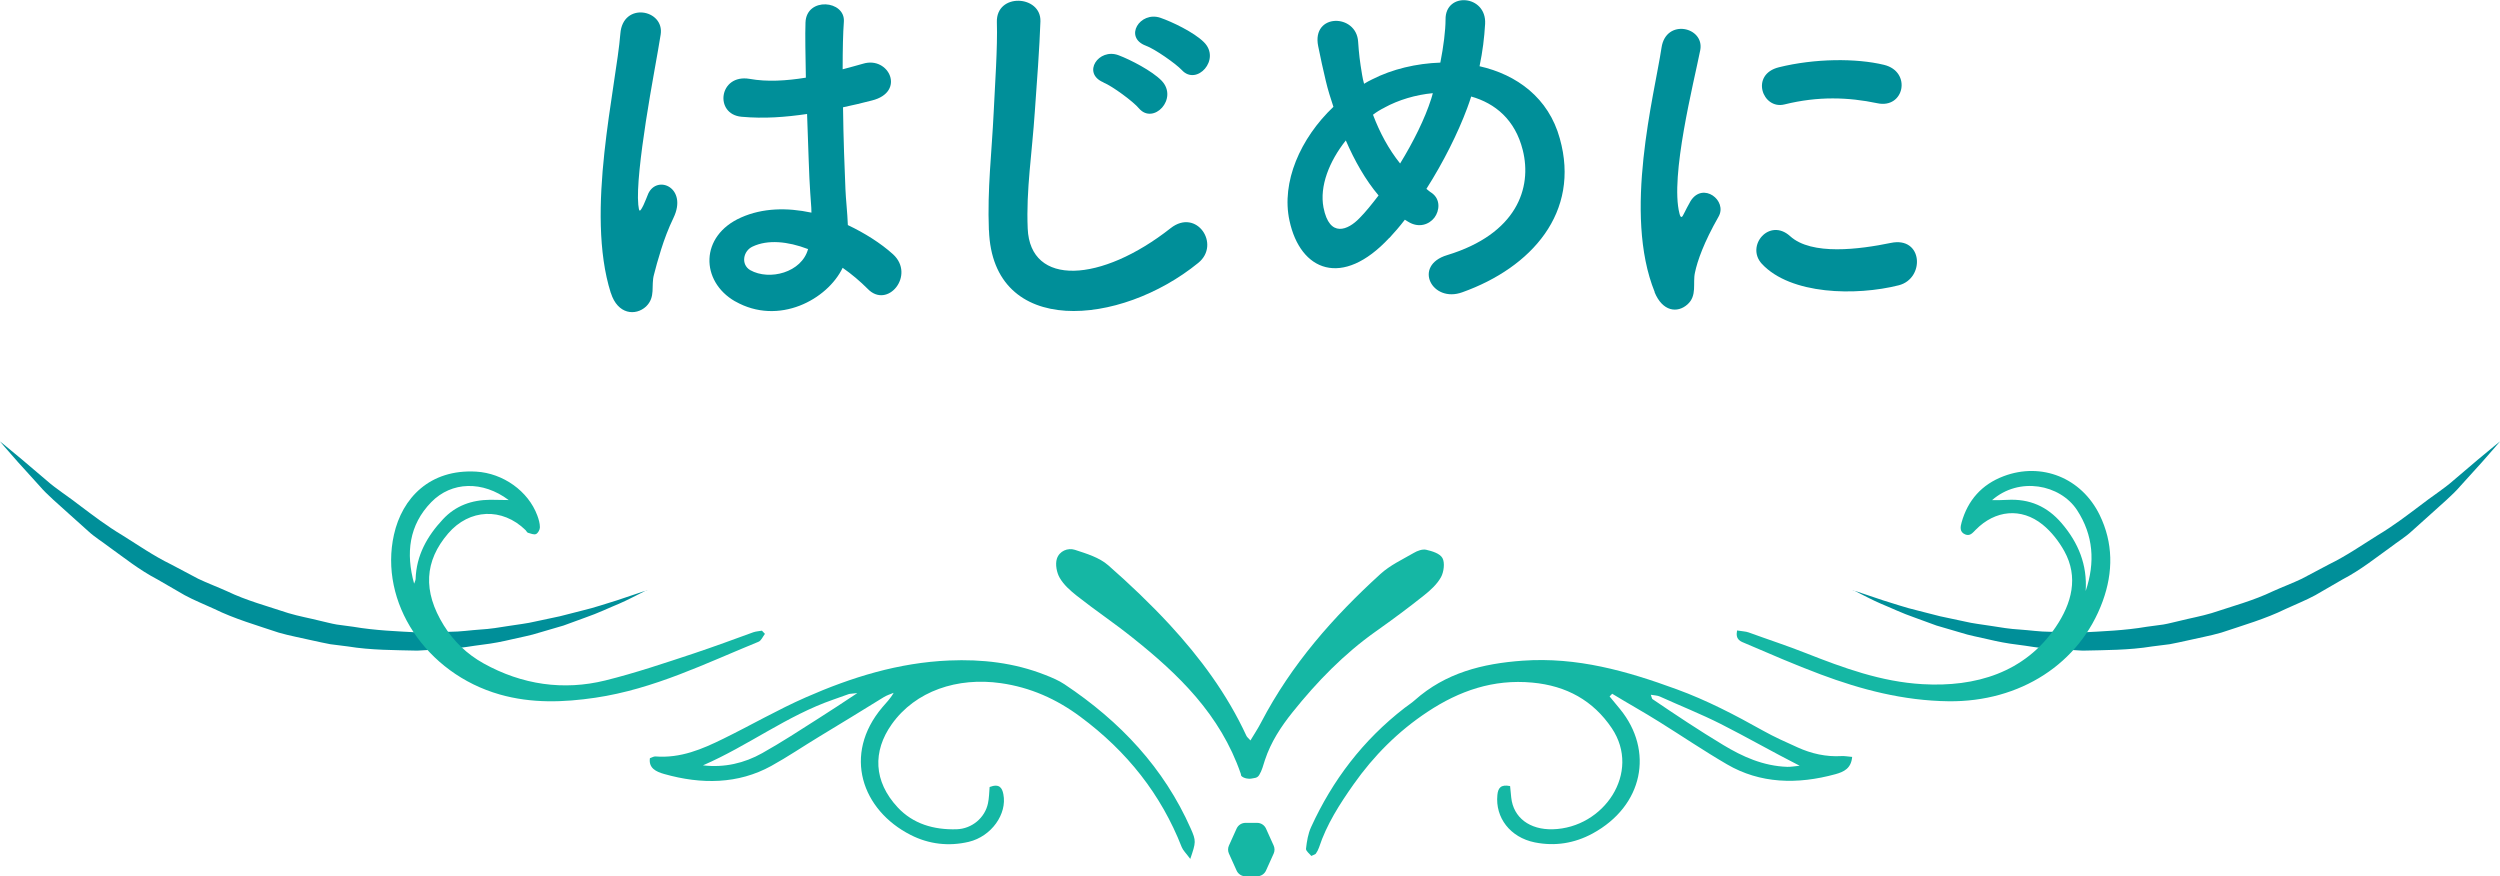
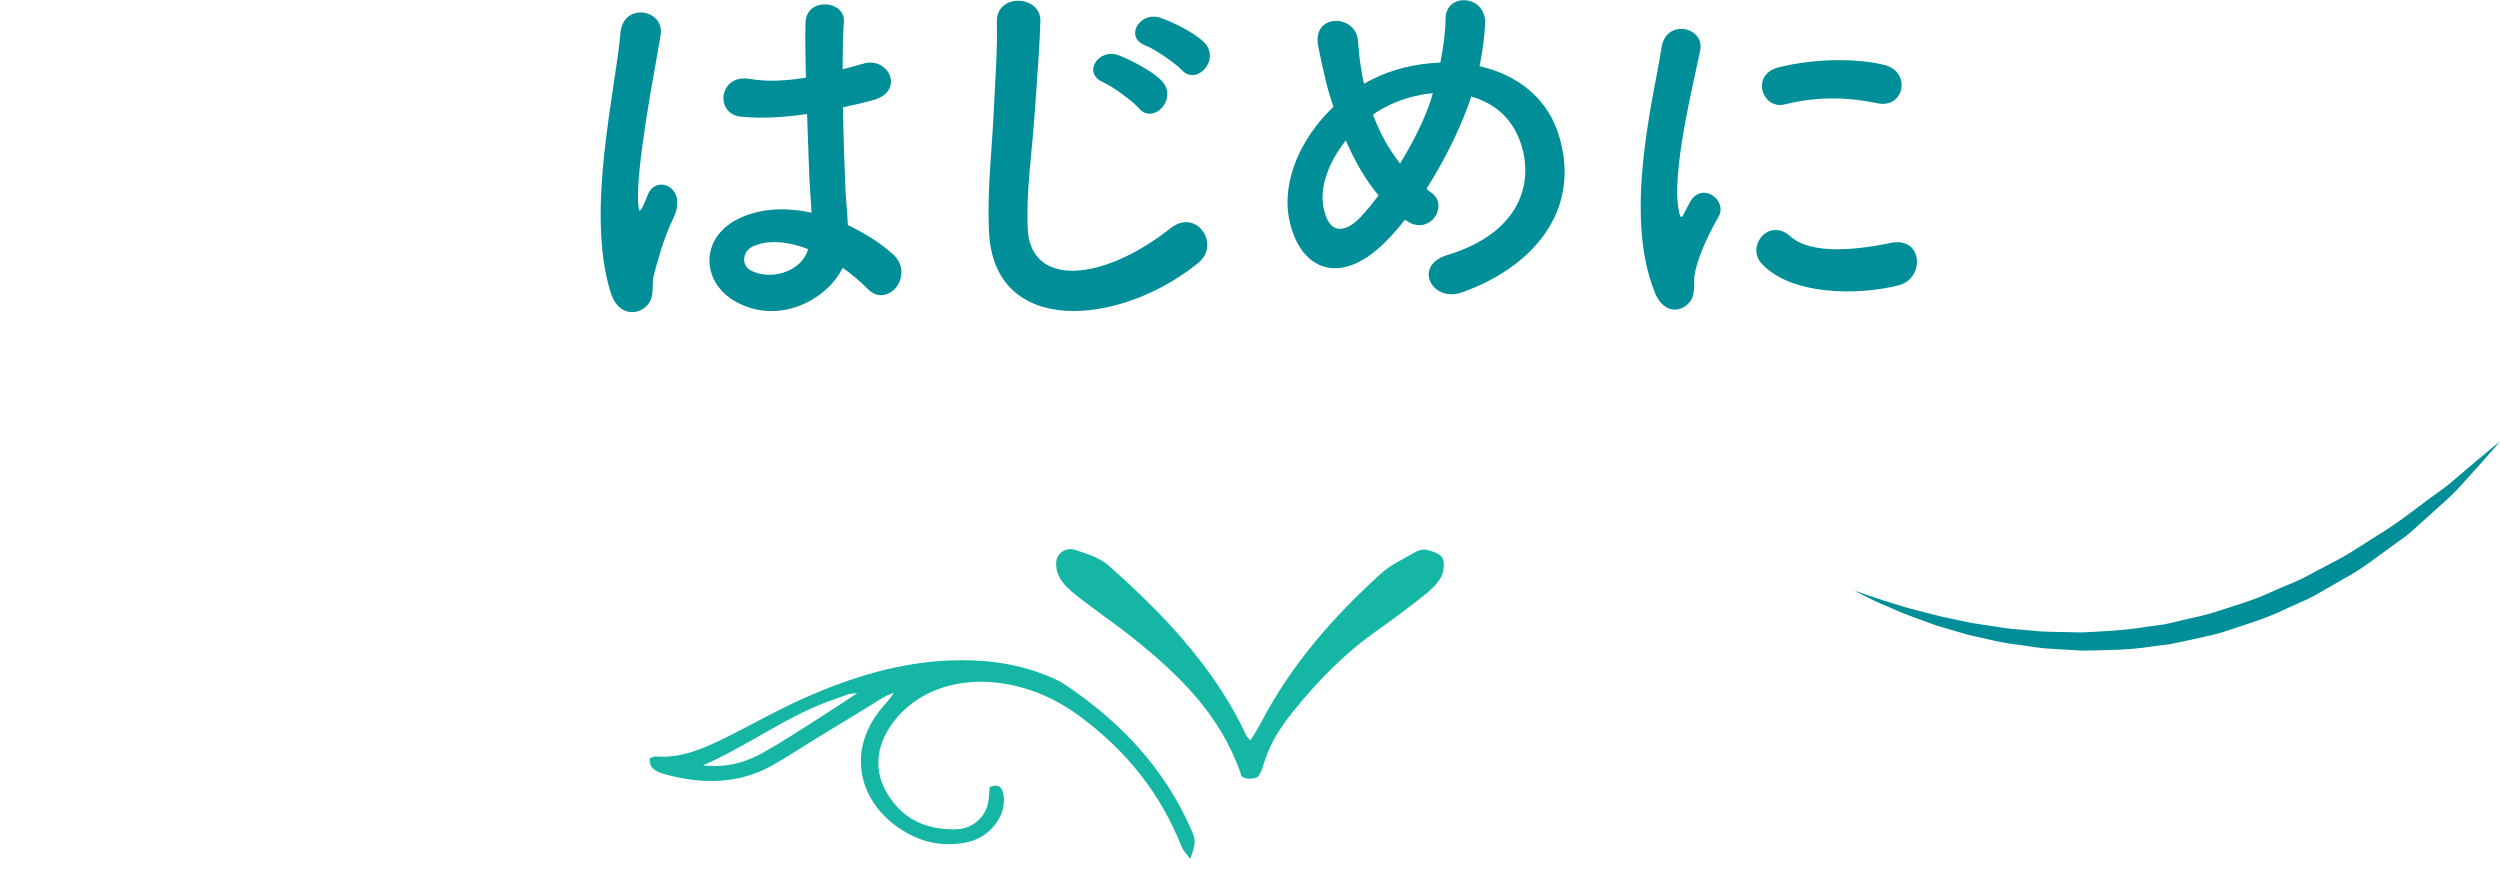
<svg xmlns="http://www.w3.org/2000/svg" id="_レイヤー_2" viewBox="0 0 269.12 94.34">
  <defs>
    <style>.cls-1{fill:#008f99;}.cls-2{fill:#15b7a4;}</style>
  </defs>
  <g id="_レイヤー_1-2">
    <path class="cls-1" d="M65.75,31.53c-1.38-4.34-1.25-9.89-.69-15.09.56-5.2,1.5-10.02,1.72-12.81.26-3.48,4.77-2.62,4.34.09-.3,1.94-1.03,5.68-1.59,9.33s-.99,7.27-.82,8.99c.09.77.13.9.56.04.13-.26.43-1.03.52-1.25.99-2.06,4.26-.6,2.71,2.62-.56,1.16-.99,2.32-1.33,3.4-.34,1.08-.6,2.02-.77,2.71-.34,1.2.21,2.41-.86,3.44-1.12,1.03-3.05.86-3.78-1.46ZM79.13,32.44c-3.74-2.15-3.83-7.05.65-9.03,2.32-1.03,4.94-1.08,7.57-.52,0-.69-.09-1.33-.13-2.15-.13-1.76-.21-5.07-.34-8.47-2.32.34-4.6.52-7.05.3-2.97-.26-2.45-4.64.86-4.08,1.89.34,3.96.21,6.06-.13-.04-2.41-.09-4.6-.04-5.93.09-2.79,4.3-2.41,4.13-.09-.09,1.2-.13,3.01-.13,5.12.73-.21,1.51-.39,2.19-.6,2.79-.86,4.64,3.05.95,3.96-1.03.26-2.06.52-3.1.73.04,3.35.17,6.71.26,8.81.04,1.08.21,2.49.26,3.87,1.81.86,3.53,1.94,4.86,3.14,2.45,2.24-.6,5.98-2.75,3.7-.77-.77-1.68-1.55-2.67-2.24-1.63,3.4-6.88,6.28-11.57,3.61ZM86.95,26.8c-2.15-.82-4.3-1.03-5.93-.26-1.03.47-1.29,1.93-.26,2.54,2.06,1.16,5.55.26,6.23-2.28h-.04Z" />
-     <path class="cls-1" d="M106.45,24.78c-.17-4.52.3-8.17.52-12.73.13-2.79.43-7.01.34-9.67-.09-3.18,4.77-2.92,4.69-.09-.09,2.71-.39,6.79-.6,9.67-.3,4.56-.95,8.47-.77,12.64.26,6.28,7.91,5.85,15.39-.04,2.79-2.19,5.42,1.76,2.97,3.74-8.39,6.84-22.15,8.08-22.53-3.53ZM118.79,8.87c-2.37-.99-.52-3.74,1.63-2.92,1.25.47,3.61,1.68,4.64,2.75,1.81,1.93-.9,4.77-2.45,2.97-.6-.73-2.88-2.41-3.83-2.79ZM123.35,4.92c-2.41-.9-.64-3.74,1.55-3.01,1.25.43,3.61,1.55,4.69,2.62,1.89,1.85-.77,4.77-2.37,3.01-.65-.69-2.92-2.28-3.87-2.62Z" />
+     <path class="cls-1" d="M106.45,24.78c-.17-4.52.3-8.17.52-12.73.13-2.79.43-7.01.34-9.67-.09-3.18,4.77-2.92,4.69-.09-.09,2.71-.39,6.79-.6,9.67-.3,4.56-.95,8.47-.77,12.64.26,6.28,7.91,5.85,15.39-.04,2.79-2.19,5.42,1.76,2.97,3.74-8.39,6.84-22.15,8.08-22.53-3.53ZM118.79,8.87c-2.37-.99-.52-3.74,1.63-2.92,1.25.47,3.61,1.68,4.64,2.75,1.81,1.93-.9,4.77-2.45,2.97-.6-.73-2.88-2.41-3.83-2.79M123.35,4.92c-2.41-.9-.64-3.74,1.55-3.01,1.25.43,3.61,1.55,4.69,2.62,1.89,1.85-.77,4.77-2.37,3.01-.65-.69-2.92-2.28-3.87-2.62Z" />
    <path class="cls-1" d="M149.56,25.6c-5.07,5.46-9.59,3.57-10.75-1.85-.9-4.13,1.16-8.86,4.73-12.25-.3-.9-.6-1.85-.82-2.79-.21-.86-.65-2.84-.82-3.74-.73-3.57,4.13-3.53,4.3-.47.09,1.29.17,2.02.43,3.57.04.3.13.65.21.95.3-.17.56-.34.86-.47,2.19-1.12,4.77-1.72,7.35-1.81.34-1.72.56-3.48.56-4.64-.04-3.01,4.43-2.67,4.26.47-.09,1.51-.26,2.92-.6,4.56,4,.9,7.44,3.4,8.64,7.78,2.24,7.96-3.05,13.89-10.49,16.55-3.27,1.2-5.37-2.88-1.63-4,7.48-2.28,9.16-7.22,8.13-11.31-.82-3.27-2.97-5.03-5.55-5.76-.13.39-.26.82-.43,1.25-.99,2.67-2.58,5.85-4.39,8.69.17.13.34.3.56.43.99.69.86,1.93.3,2.67-.56.73-1.68,1.16-2.84.43-.13-.09-.21-.13-.34-.21-.56.73-1.12,1.38-1.68,1.98ZM144.88,15.11c-1.81,2.28-2.84,4.94-2.41,7.22.65,3.35,2.67,2.41,3.87,1.16.65-.65,1.33-1.5,2.06-2.45-1.42-1.68-2.58-3.74-3.53-5.93ZM149.05,11.58c-.43.21-.86.47-1.25.77.73,1.93,1.68,3.7,2.92,5.25,1.42-2.32,2.67-4.82,3.35-6.97.04-.17.13-.39.17-.6-1.85.17-3.7.73-5.2,1.55Z" />
    <path class="cls-1" d="M178.13,31.45c-3.44-8.47-.04-21.2.73-26.32.47-3.18,4.64-2.24,4.17.26-.69,3.48-3.27,13.59-2.24,17.59.13.56.3.43.47.04.09-.21.56-1.08.73-1.38,1.33-2.11,4-.04,3.01,1.68-1.59,2.79-2.28,4.77-2.54,6.02-.26,1.16.26,2.49-.82,3.44-1.07.95-2.67.77-3.53-1.33ZM189.65,28.39c-1.76-1.93.82-4.99,3.05-2.97,2.32,2.11,7.48,1.42,10.84.73,3.48-.73,3.7,3.83.86,4.56-4.6,1.16-11.65,1.03-14.75-2.32ZM192.1,11.24c-2.37.6-3.74-3.23-.6-4,3.83-.95,8.3-.99,11.31-.26,3.01.73,2.19,4.77-.73,4.13-3.1-.65-6.36-.77-9.98.13Z" />
-     <path class="cls-1" d="M69.67,63.53s-1.19.4-3.27,1.1c-1.06.31-2.29.76-3.78,1.11-.74.19-1.52.39-2.35.6-.83.18-1.71.36-2.63.56-.9.22-1.88.32-2.87.48-.99.16-2.01.33-3.08.39-1.06.07-2.15.24-3.26.24-1.11.02-2.24.05-3.4.07-2.29-.12-4.66-.21-7-.61l-1.78-.24c-.59-.1-1.16-.26-1.74-.39-1.15-.29-2.34-.5-3.47-.84-2.23-.74-4.54-1.36-6.59-2.35-1.04-.47-2.12-.87-3.12-1.35-.98-.52-1.94-1.03-2.89-1.53-1.95-.95-3.61-2.12-5.27-3.15-1.69-1.01-3.12-2.11-4.47-3.12-1.31-1.03-2.66-1.87-3.66-2.76-1.03-.88-1.93-1.64-2.67-2.27-1.49-1.25-2.38-1.96-2.38-1.96,0,0,.69.82,1.95,2.24.64.71,1.42,1.57,2.31,2.55.86,1.01,2.06,1.99,3.29,3.12.62.56,1.27,1.14,1.95,1.75.66.62,1.5,1.13,2.27,1.72,1.61,1.15,3.21,2.45,5.2,3.49.96.55,1.94,1.12,2.92,1.69,1.01.55,2.13.99,3.21,1.49,2.13,1.05,4.55,1.75,6.91,2.54,1.2.35,2.47.57,3.7.86.62.13,1.23.28,1.86.39l1.9.24c2.5.41,5.04.39,7.47.45,1.22-.07,2.42-.14,3.59-.21,1.17-.06,2.3-.3,3.41-.43,1.11-.13,2.17-.34,3.18-.58,1.01-.24,2.01-.41,2.92-.71.92-.27,1.8-.53,2.63-.77.81-.3,1.58-.58,2.3-.84,1.45-.5,2.65-1.09,3.66-1.5,1-.43,1.73-.84,2.25-1.09.52-.26.79-.4.79-.4Z" />
    <path class="cls-1" d="M199.45,63.53s1.19.4,3.27,1.1c1.06.31,2.29.76,3.78,1.11.74.19,1.52.39,2.35.6.83.18,1.71.36,2.63.56.9.22,1.88.32,2.87.48.99.16,2.01.33,3.08.39,1.06.07,2.15.24,3.26.24,1.11.02,2.24.05,3.4.07,2.29-.12,4.66-.21,7-.61l1.78-.24c.59-.1,1.16-.26,1.74-.39,1.15-.29,2.34-.5,3.47-.84,2.23-.74,4.54-1.36,6.59-2.35,1.04-.47,2.12-.87,3.12-1.35.98-.52,1.94-1.03,2.89-1.53,1.95-.95,3.61-2.12,5.27-3.15,1.69-1.01,3.12-2.11,4.47-3.12,1.31-1.03,2.66-1.87,3.66-2.76,1.03-.88,1.93-1.64,2.67-2.27,1.49-1.25,2.38-1.96,2.38-1.96,0,0-.69.82-1.95,2.24-.64.71-1.42,1.57-2.31,2.55-.86,1.01-2.06,1.99-3.29,3.12-.62.56-1.27,1.14-1.95,1.75-.66.62-1.5,1.13-2.27,1.72-1.61,1.15-3.21,2.45-5.2,3.49-.96.55-1.94,1.12-2.92,1.69-1.01.55-2.13.99-3.21,1.49-2.13,1.05-4.55,1.75-6.91,2.54-1.2.35-2.47.57-3.7.86-.62.13-1.23.28-1.86.39l-1.9.24c-2.5.41-5.04.39-7.47.45-1.22-.07-2.42-.14-3.59-.21-1.17-.06-2.3-.3-3.41-.43-1.11-.13-2.17-.34-3.18-.58-1.01-.24-2.01-.41-2.92-.71-.92-.27-1.8-.53-2.63-.77-.81-.3-1.58-.58-2.3-.84-1.45-.5-2.65-1.09-3.66-1.5-1-.43-1.73-.84-2.25-1.09-.52-.26-.79-.4-.79-.4Z" />
-     <path class="cls-2" d="M199.38,81.49c-.11,1.24-.9,1.6-1.8,1.85-4.11,1.13-8.11,1.02-11.67-1.06-2.49-1.45-4.85-3.05-7.27-4.56-1.67-1.05-3.41-2.01-5.09-3.04-.09.1-.19.19-.28.29.38.46.76.91,1.13,1.37,3.65,4.47,2.52,10.41-2.97,13.39-1.94,1.05-4.04,1.39-6.22.95-2.65-.54-4.26-2.67-4.02-5.1.07-.74.36-1.17,1.37-.96.04.41.07.82.12,1.22.23,2.2,2.01,3.49,4.46,3.43,5.52-.14,9.57-6.11,6.37-10.88-2.01-2.98-4.88-4.57-8.56-4.91-4.2-.39-7.85.88-11.27,3.14-3.19,2.11-5.8,4.74-7.96,7.8-1.51,2.14-2.92,4.34-3.73,6.81-.08.23-.2.46-.34.66-.06.09-.23.12-.49.25-.2-.25-.6-.54-.57-.78.09-.79.22-1.61.55-2.33,2.3-5.03,5.57-9.35,10.07-12.83.36-.28.75-.52,1.08-.82,3.32-2.95,7.29-3.95,11.63-4.26,5.84-.41,11.17,1.1,16.55,3.07,3.27,1.19,6.31,2.78,9.33,4.47,1.19.67,2.46,1.23,3.72,1.8,1.46.66,3.03,1.03,4.72.93.33-.02.65.05,1.15.09ZM177.71,74.8c.1.26.1.4.18.46,2.49,1.69,5.01,3.37,7.62,4.94,2.07,1.25,4.29,2.26,6.89,2.35.4.01.8-.07,1.33-.12-3-1.53-5.7-3.08-8.48-4.49-2.14-1.08-4.39-1.97-6.57-2.96-.26-.12-.58-.12-.97-.19Z" />
    <path class="cls-2" d="M128.13,92.46c-.46-.62-.78-.92-.92-1.27-2.22-5.67-5.87-10.3-10.92-14.04-2.56-1.9-5.37-3.16-8.56-3.61-4.65-.66-9.18.82-11.74,4.43-2.06,2.91-1.97,6.14.65,8.95,1.65,1.77,3.88,2.42,6.33,2.35,1.68-.05,3.06-1.26,3.38-2.78.13-.59.13-1.21.18-1.77,1.05-.4,1.35.09,1.48.78.42,2.11-1.27,4.53-3.72,5.12-2.15.51-4.3.26-6.26-.74-5.24-2.66-7.36-8.64-3.05-13.74.4-.48.86-.91,1.22-1.56-.36.15-.75.27-1.07.47-2.29,1.43-4.62,2.83-6.95,4.25-1.72,1.04-3.39,2.18-5.17,3.16-3.55,1.95-7.49,2-11.51.86-.89-.25-1.69-.64-1.54-1.7.23-.08.41-.2.59-.19,2.73.21,5.04-.79,7.3-1.9,3-1.47,5.88-3.14,8.91-4.47,4.92-2.16,9.97-3.73,15.41-3.96,3.55-.15,7,.24,10.33,1.55.72.28,1.46.59,2.09,1.01,6.02,4.01,10.71,9.02,13.59,15.53.59,1.33.57,1.46-.05,3.27ZM75.68,82.39c2.31.27,4.45-.24,6.36-1.31,2.11-1.18,4.12-2.5,6.13-3.78,1.28-.82,2.55-1.64,4.12-2.69-.58.07-.77.06-.93.11-.56.19-1.1.4-1.66.59-4.99,1.73-9.11,4.94-14.03,7.08Z" />
-     <path class="cls-2" d="M82.34,68.24c-.23.29-.39.73-.7.85-5.65,2.3-11.21,5.08-17.56,6.02-3.39.5-6.84.63-10.28-.35-7.97-2.27-13.02-9.94-11.39-17.21.88-3.93,3.85-7.07,8.86-6.78,2.87.17,5.59,2.08,6.57,4.72.15.41.28.85.28,1.27,0,.26-.2.63-.42.73-.22.1-.58-.06-.87-.14-.1-.03-.16-.19-.25-.28-2.51-2.46-6.05-2.31-8.34.36-2.53,2.95-2.76,6.2-.46,9.9,1.05,1.69,2.46,3.07,4.27,4.08,4.15,2.31,8.62,2.95,13.11,1.84,3.26-.81,6.42-1.88,9.56-2.92,2.15-.72,4.27-1.5,6.38-2.27.29-.1.61-.11.92-.17.11.12.22.24.33.35ZM44.58,62.83c.05-.17.15-.33.16-.5.08-2.54,1.23-4.6,2.94-6.43,1.37-1.47,3.09-2.08,5.09-2.1.59,0,1.19.02,1.99.03-2.8-2.1-6.15-2.01-8.33.22-2.41,2.47-2.76,5.5-1.85,8.78Z" />
-     <path class="cls-2" d="M187,67.87c.51.09.9.09,1.24.21,2.05.75,4.15,1.43,6.19,2.24,3.99,1.57,8.08,3.08,12.53,3.33,5.71.33,10.99-1.24,14.32-6.13,1.76-2.59,2.48-5.4.94-8.19-.59-1.06-1.39-2.09-2.34-2.86-2.3-1.85-5.11-1.57-7.21.57-.33.33-.6.7-1.12.49-.63-.26-.52-.83-.39-1.29.67-2.39,2.17-4.09,4.53-4.98,4.08-1.54,8.38.18,10.33,4.17,1.46,2.99,1.48,6.14.33,9.29-2.44,6.71-8.89,10.86-16.59,10.77-4.87-.06-9.42-1.26-13.77-2.89-2.75-1.03-5.42-2.19-8.08-3.33-.52-.22-1.12-.37-.92-1.4ZM224.52,63.62c1.04-3.09.83-6.01-.93-8.71-1.83-2.78-6.24-3.62-9.15-1.07.61,0,1.12,0,1.62-.03,2.42-.14,4.32.71,5.86,2.5,1.82,2.12,2.78,4.49,2.6,7.3Z" />
    <path class="cls-2" d="M134.6,79.72c.42-.7.82-1.3,1.15-1.94,3.28-6.29,7.8-11.39,12.84-15.98,1.05-.96,2.38-1.57,3.6-2.28.39-.23.93-.43,1.33-.34.64.15,1.48.39,1.76.9.27.49.15,1.49-.16,2.05-.42.76-1.12,1.4-1.8,1.94-1.7,1.36-3.45,2.65-5.23,3.91-3.4,2.41-6.3,5.38-8.95,8.69-1.25,1.56-2.33,3.21-2.97,5.14-.18.55-.32,1.14-.62,1.62-.23.37-.56.31-.88.39-.17.04-.75,0-1.03-.28-.05-.05-.05-.16-.07-.24-2.2-6.38-6.71-10.72-11.66-14.66-1.96-1.57-4.04-2.96-6-4.51-.69-.55-1.39-1.16-1.83-1.92-.33-.56-.5-1.47-.31-2.06.27-.84,1.18-1.21,1.95-.96,1.24.41,2.61.81,3.59,1.67,2.28,2,4.52,4.13,6.61,6.39,3.27,3.55,6.16,7.44,8.25,11.95.06.14.2.24.44.51Z" />
-     <path class="cls-2" d="M135.33,88.58h-1.26c-.41,0-.78.24-.95.61l-.83,1.84c-.12.27-.12.58,0,.85l.83,1.84c.17.37.54.61.95.61h1.26c.41,0,.78-.24.95-.61l.83-1.84c.12-.27.12-.58,0-.85l-.83-1.84c-.17-.37-.54-.61-.95-.61Z" />
  </g>
</svg>